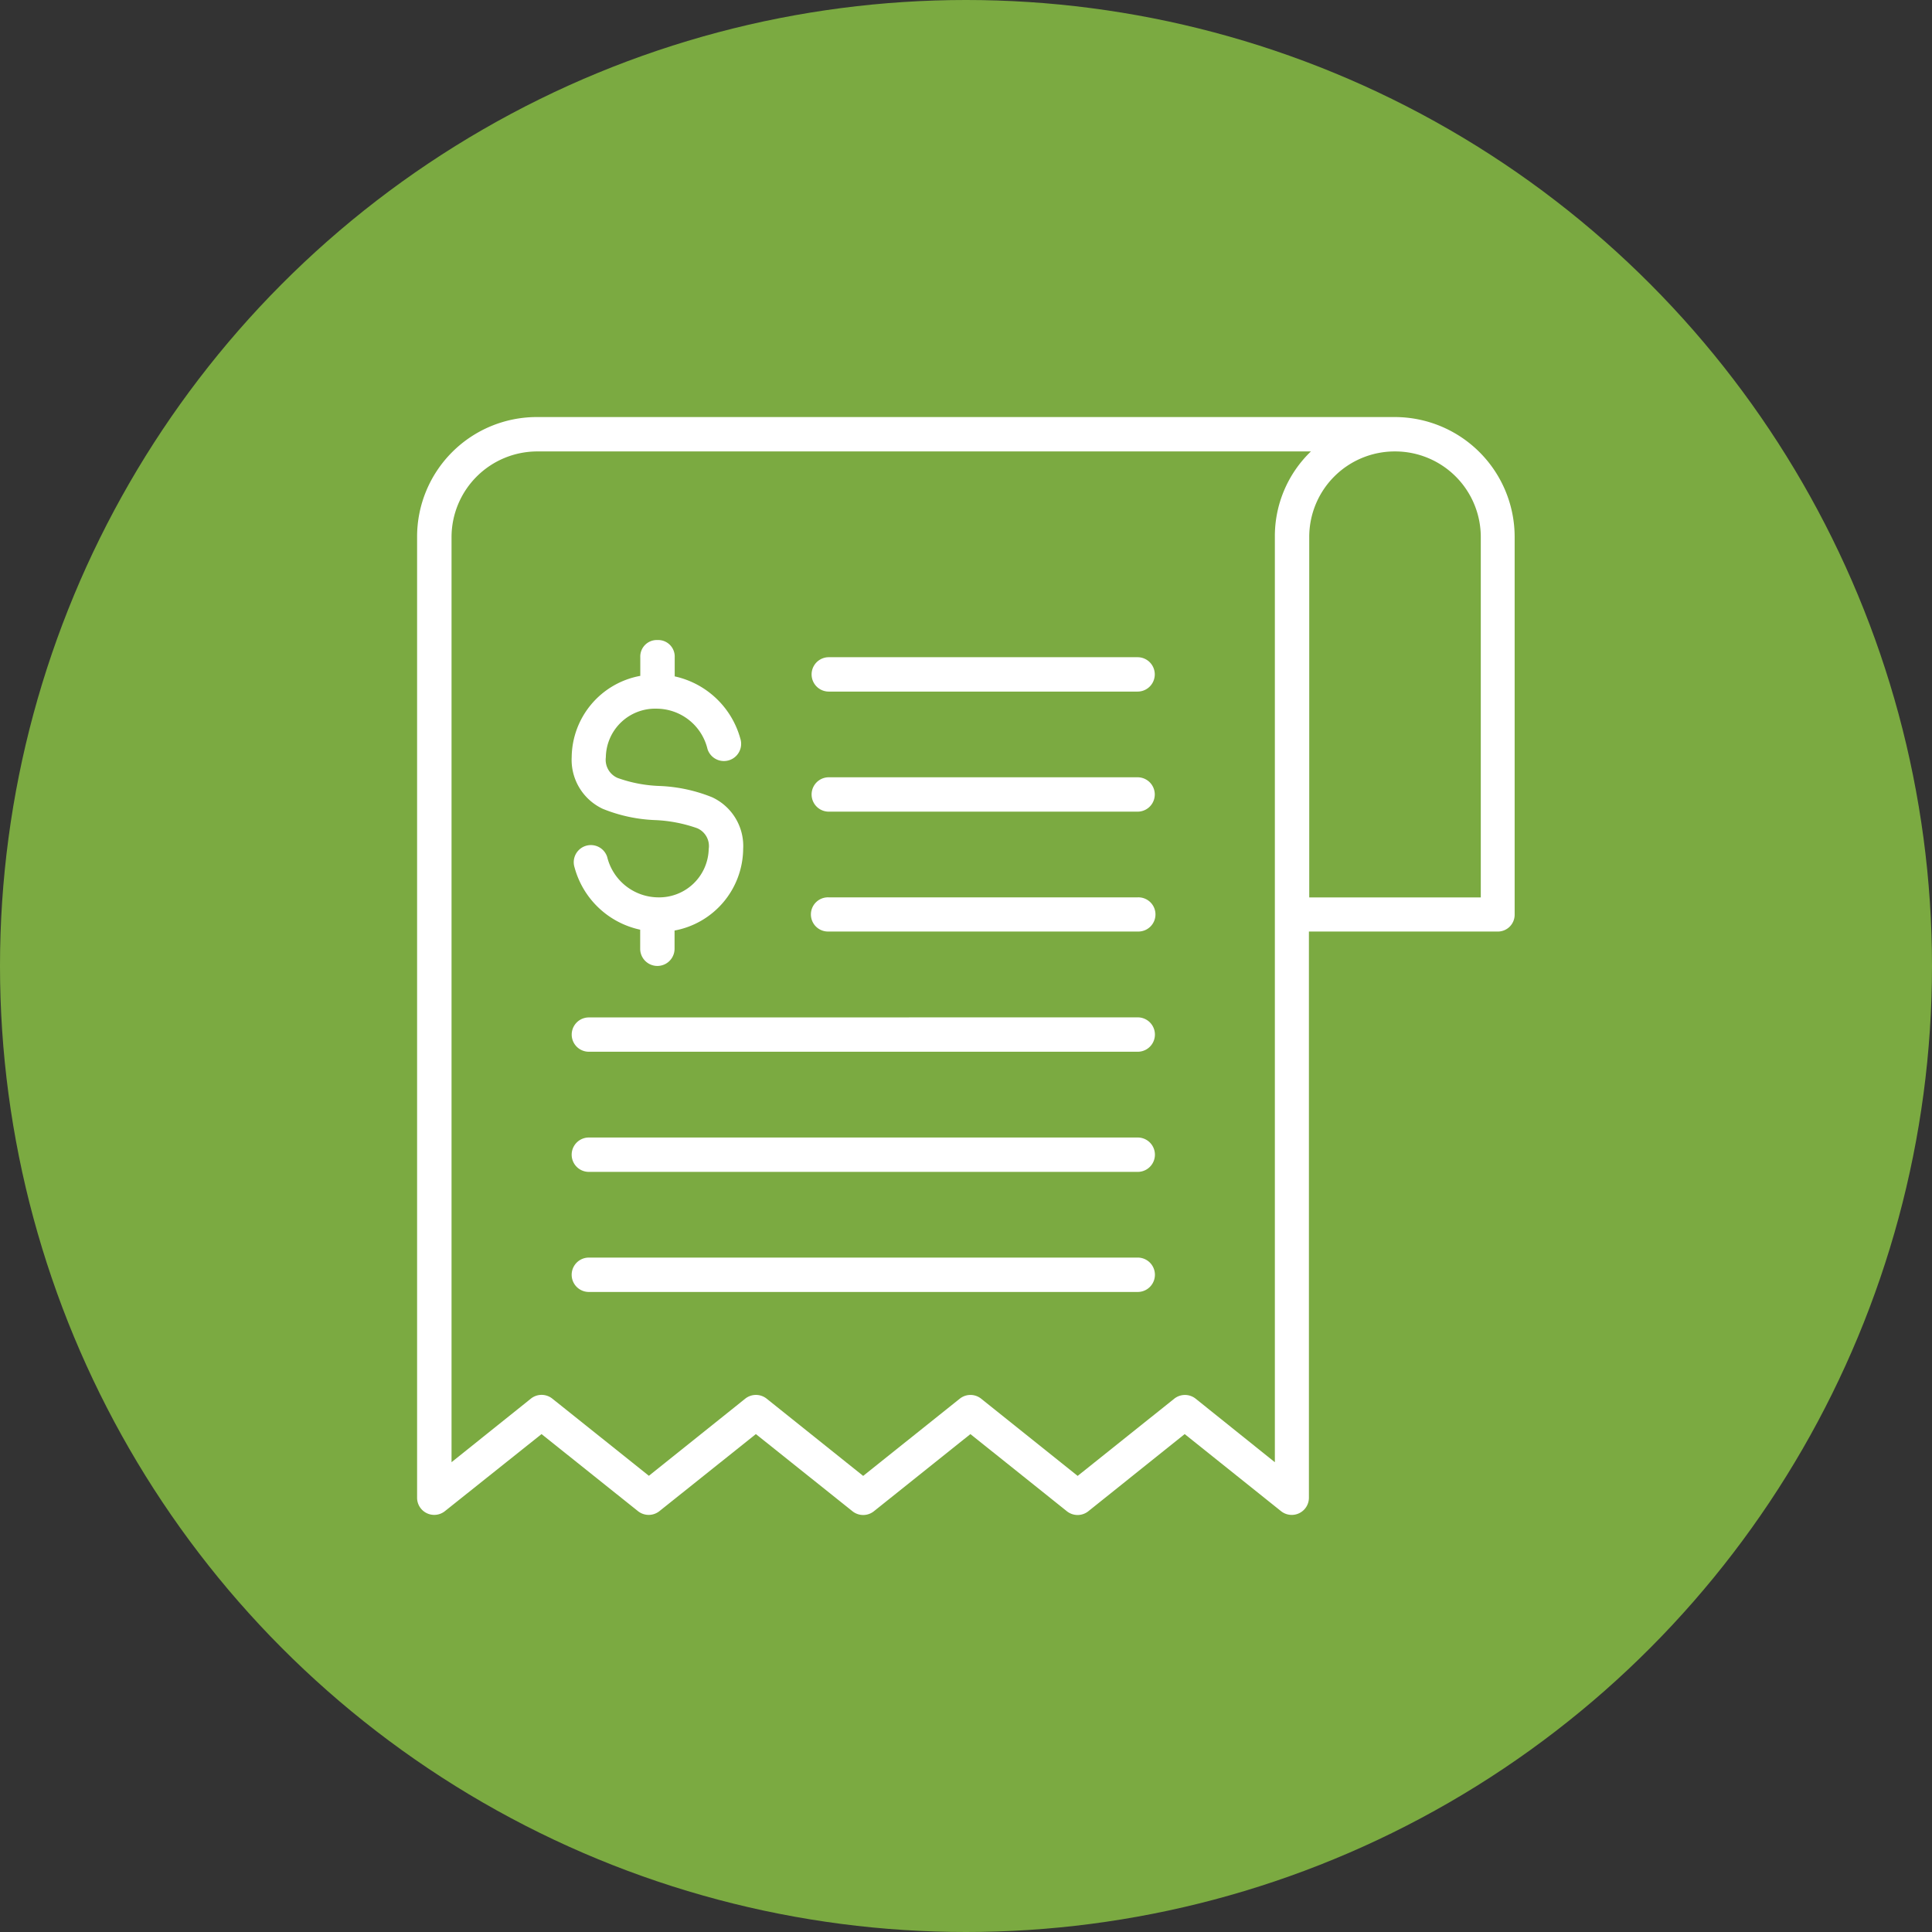
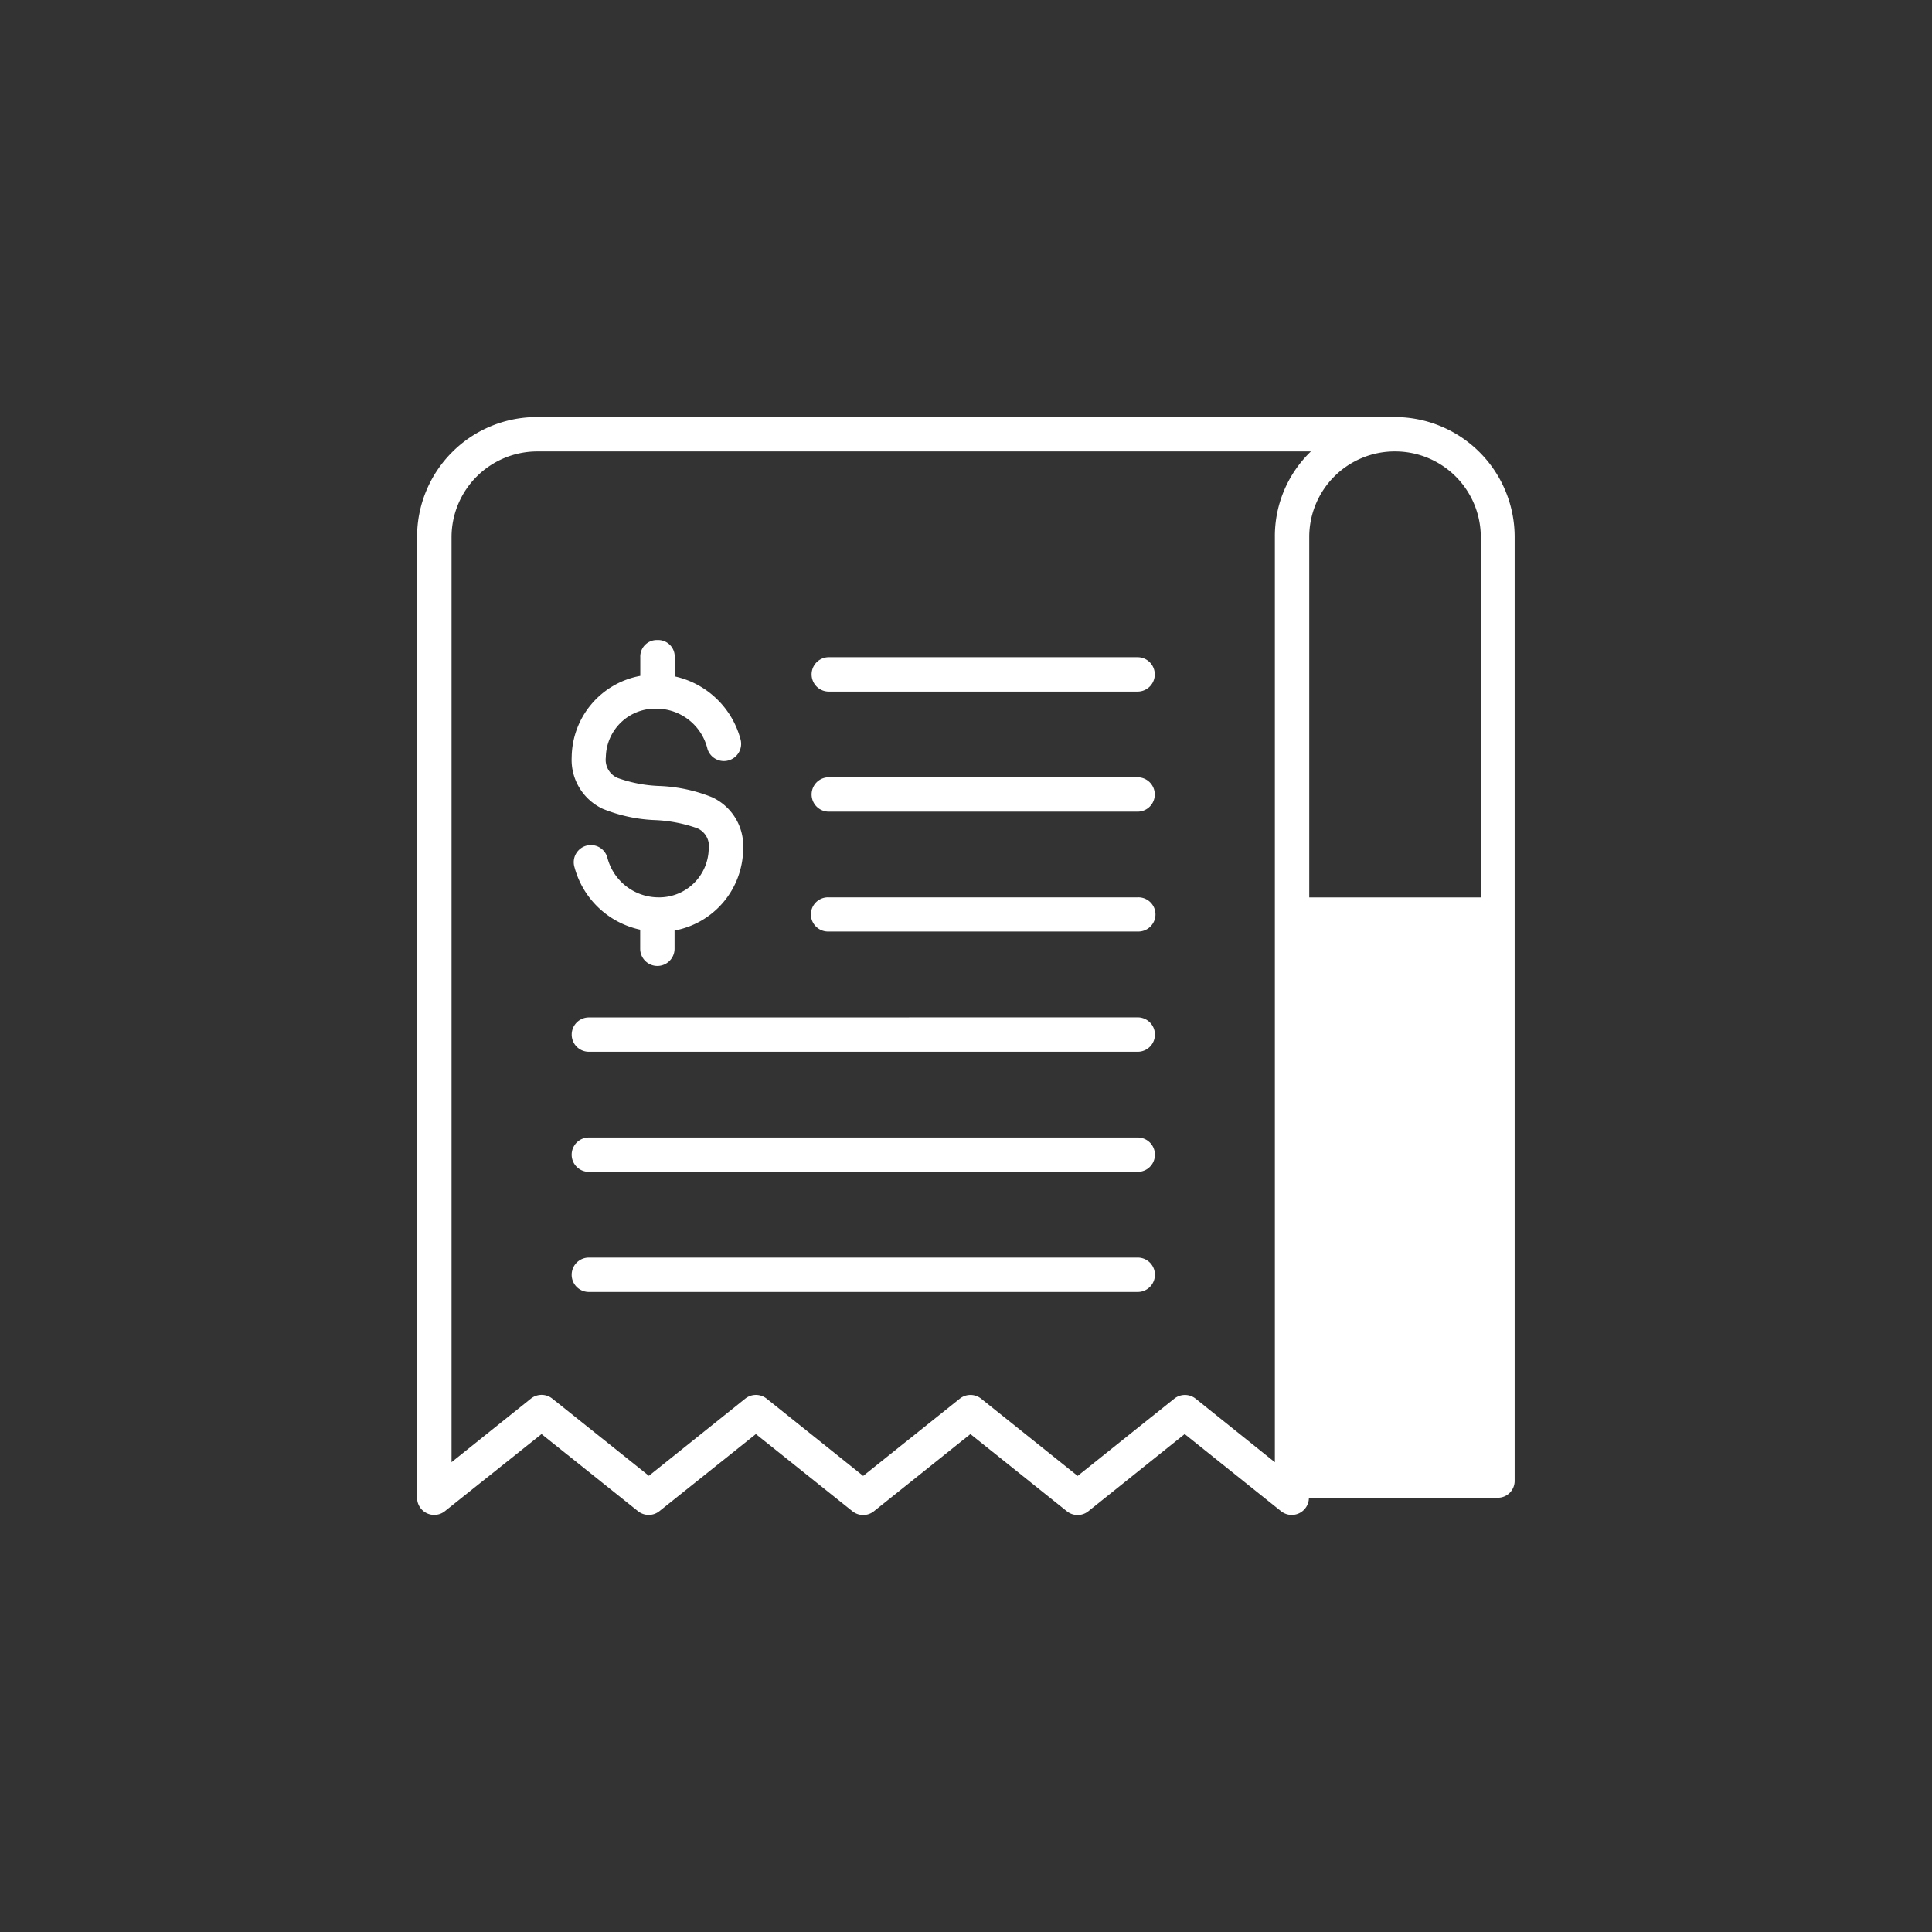
<svg xmlns="http://www.w3.org/2000/svg" width="53" height="53" viewBox="0 0 53 53">
  <rect x="0" y="0" width="53" height="53" fill="#333333" stroke="none" />
  <g id="Group_2284" data-name="Group 2284" transform="translate(-721 -1826)">
-     <circle id="Ellipse_17" data-name="Ellipse 17" cx="26.5" cy="26.5" r="26.5" transform="translate(721 1826)" fill="#7baa41" />
-     <path id="Path_11880" data-name="Path 11880" d="M3.3,0A3.284,3.284,0,0,0,0,3.294Q0,16.473,0,29.646a.47.47,0,0,0,.763.368L3.414,27.9,6.06,30.014a.471.471,0,0,0,.587,0L9.294,27.9l2.65,2.117a.471.471,0,0,0,.587,0L15.179,27.9l2.647,2.117a.471.471,0,0,0,.587,0L21.057,27.9,23.7,30.014a.471.471,0,0,0,.765-.368l0-15.532h5.176a.462.462,0,0,0,.468-.468V3.3A3.29,3.29,0,0,0,26.827,0Zm0,.943H24.52A3.225,3.225,0,0,0,23.531,3.3l0,25.372-2.173-1.743a.471.471,0,0,0-.587,0l-2.65,2.118-2.647-2.118a.47.47,0,0,0-.587,0l-2.65,2.118L9.589,26.928a.471.471,0,0,0-.587,0L6.359,29.044l-2.65-2.117a.47.47,0,0,0-.587,0L.945,28.671l0-25.377A2.354,2.354,0,0,1,3.3.943Zm23.527,0A2.349,2.349,0,0,1,29.18,3.3v9.878H24.474V3.3A2.346,2.346,0,0,1,26.825.943ZM6.594,6.117a.453.453,0,0,0-.471.473V7.1A2.293,2.293,0,0,0,4.241,9.327a1.484,1.484,0,0,0,.854,1.421,4.251,4.251,0,0,0,1.451.309,3.955,3.955,0,0,1,1.137.222A.532.532,0,0,1,8,11.849a1.359,1.359,0,0,1-1.391,1.327,1.452,1.452,0,0,1-1.394-1.108.47.47,0,1,0-.895.288,2.384,2.384,0,0,0,1.8,1.707v.523a.471.471,0,1,0,.943,0v-.5a2.3,2.3,0,0,0,1.882-2.236,1.473,1.473,0,0,0-.854-1.421A4.291,4.291,0,0,0,6.64,10.12,3.777,3.777,0,0,1,5.5,9.9a.542.542,0,0,1-.322-.569A1.353,1.353,0,0,1,6.574,8,1.442,1.442,0,0,1,7.967,9.108a.471.471,0,1,0,.9-.288,2.4,2.4,0,0,0-1.8-1.706V6.59a.453.453,0,0,0-.47-.473Zm4.7.471a.471.471,0,1,0,0,.943h8.471a.471.471,0,0,0,0-.943Zm0,3.294a.471.471,0,1,0,0,.943h8.471a.471.471,0,0,0,0-.943Zm0,3.294a.469.469,0,1,0,0,.937h8.471a.469.469,0,1,0,0-.937ZM4.712,16.47a.47.47,0,1,0,0,.941H19.769a.471.471,0,0,0,0-.943Zm0,3.294a.471.471,0,1,0,0,.943H19.769a.471.471,0,0,0,0-.943Zm0,3.294a.471.471,0,1,0,0,.943H19.769a.471.471,0,0,0,0-.943Z" transform="translate(732.442 1837.441)" fill="#fff" />
+     <path id="Path_11880" data-name="Path 11880" d="M3.3,0A3.284,3.284,0,0,0,0,3.294Q0,16.473,0,29.646a.47.47,0,0,0,.763.368L3.414,27.9,6.06,30.014a.471.471,0,0,0,.587,0L9.294,27.9l2.65,2.117a.471.471,0,0,0,.587,0L15.179,27.9l2.647,2.117a.471.471,0,0,0,.587,0L21.057,27.9,23.7,30.014a.471.471,0,0,0,.765-.368h5.176a.462.462,0,0,0,.468-.468V3.3A3.29,3.29,0,0,0,26.827,0Zm0,.943H24.52A3.225,3.225,0,0,0,23.531,3.3l0,25.372-2.173-1.743a.471.471,0,0,0-.587,0l-2.65,2.118-2.647-2.118a.47.47,0,0,0-.587,0l-2.65,2.118L9.589,26.928a.471.471,0,0,0-.587,0L6.359,29.044l-2.65-2.117a.47.47,0,0,0-.587,0L.945,28.671l0-25.377A2.354,2.354,0,0,1,3.3.943Zm23.527,0A2.349,2.349,0,0,1,29.18,3.3v9.878H24.474V3.3A2.346,2.346,0,0,1,26.825.943ZM6.594,6.117a.453.453,0,0,0-.471.473V7.1A2.293,2.293,0,0,0,4.241,9.327a1.484,1.484,0,0,0,.854,1.421,4.251,4.251,0,0,0,1.451.309,3.955,3.955,0,0,1,1.137.222A.532.532,0,0,1,8,11.849a1.359,1.359,0,0,1-1.391,1.327,1.452,1.452,0,0,1-1.394-1.108.47.47,0,1,0-.895.288,2.384,2.384,0,0,0,1.8,1.707v.523a.471.471,0,1,0,.943,0v-.5a2.3,2.3,0,0,0,1.882-2.236,1.473,1.473,0,0,0-.854-1.421A4.291,4.291,0,0,0,6.64,10.12,3.777,3.777,0,0,1,5.5,9.9a.542.542,0,0,1-.322-.569A1.353,1.353,0,0,1,6.574,8,1.442,1.442,0,0,1,7.967,9.108a.471.471,0,1,0,.9-.288,2.4,2.4,0,0,0-1.8-1.706V6.59a.453.453,0,0,0-.47-.473Zm4.7.471a.471.471,0,1,0,0,.943h8.471a.471.471,0,0,0,0-.943Zm0,3.294a.471.471,0,1,0,0,.943h8.471a.471.471,0,0,0,0-.943Zm0,3.294a.469.469,0,1,0,0,.937h8.471a.469.469,0,1,0,0-.937ZM4.712,16.47a.47.47,0,1,0,0,.941H19.769a.471.471,0,0,0,0-.943Zm0,3.294a.471.471,0,1,0,0,.943H19.769a.471.471,0,0,0,0-.943Zm0,3.294a.471.471,0,1,0,0,.943H19.769a.471.471,0,0,0,0-.943Z" transform="translate(732.442 1837.441)" fill="#fff" />
  </g>
</svg>